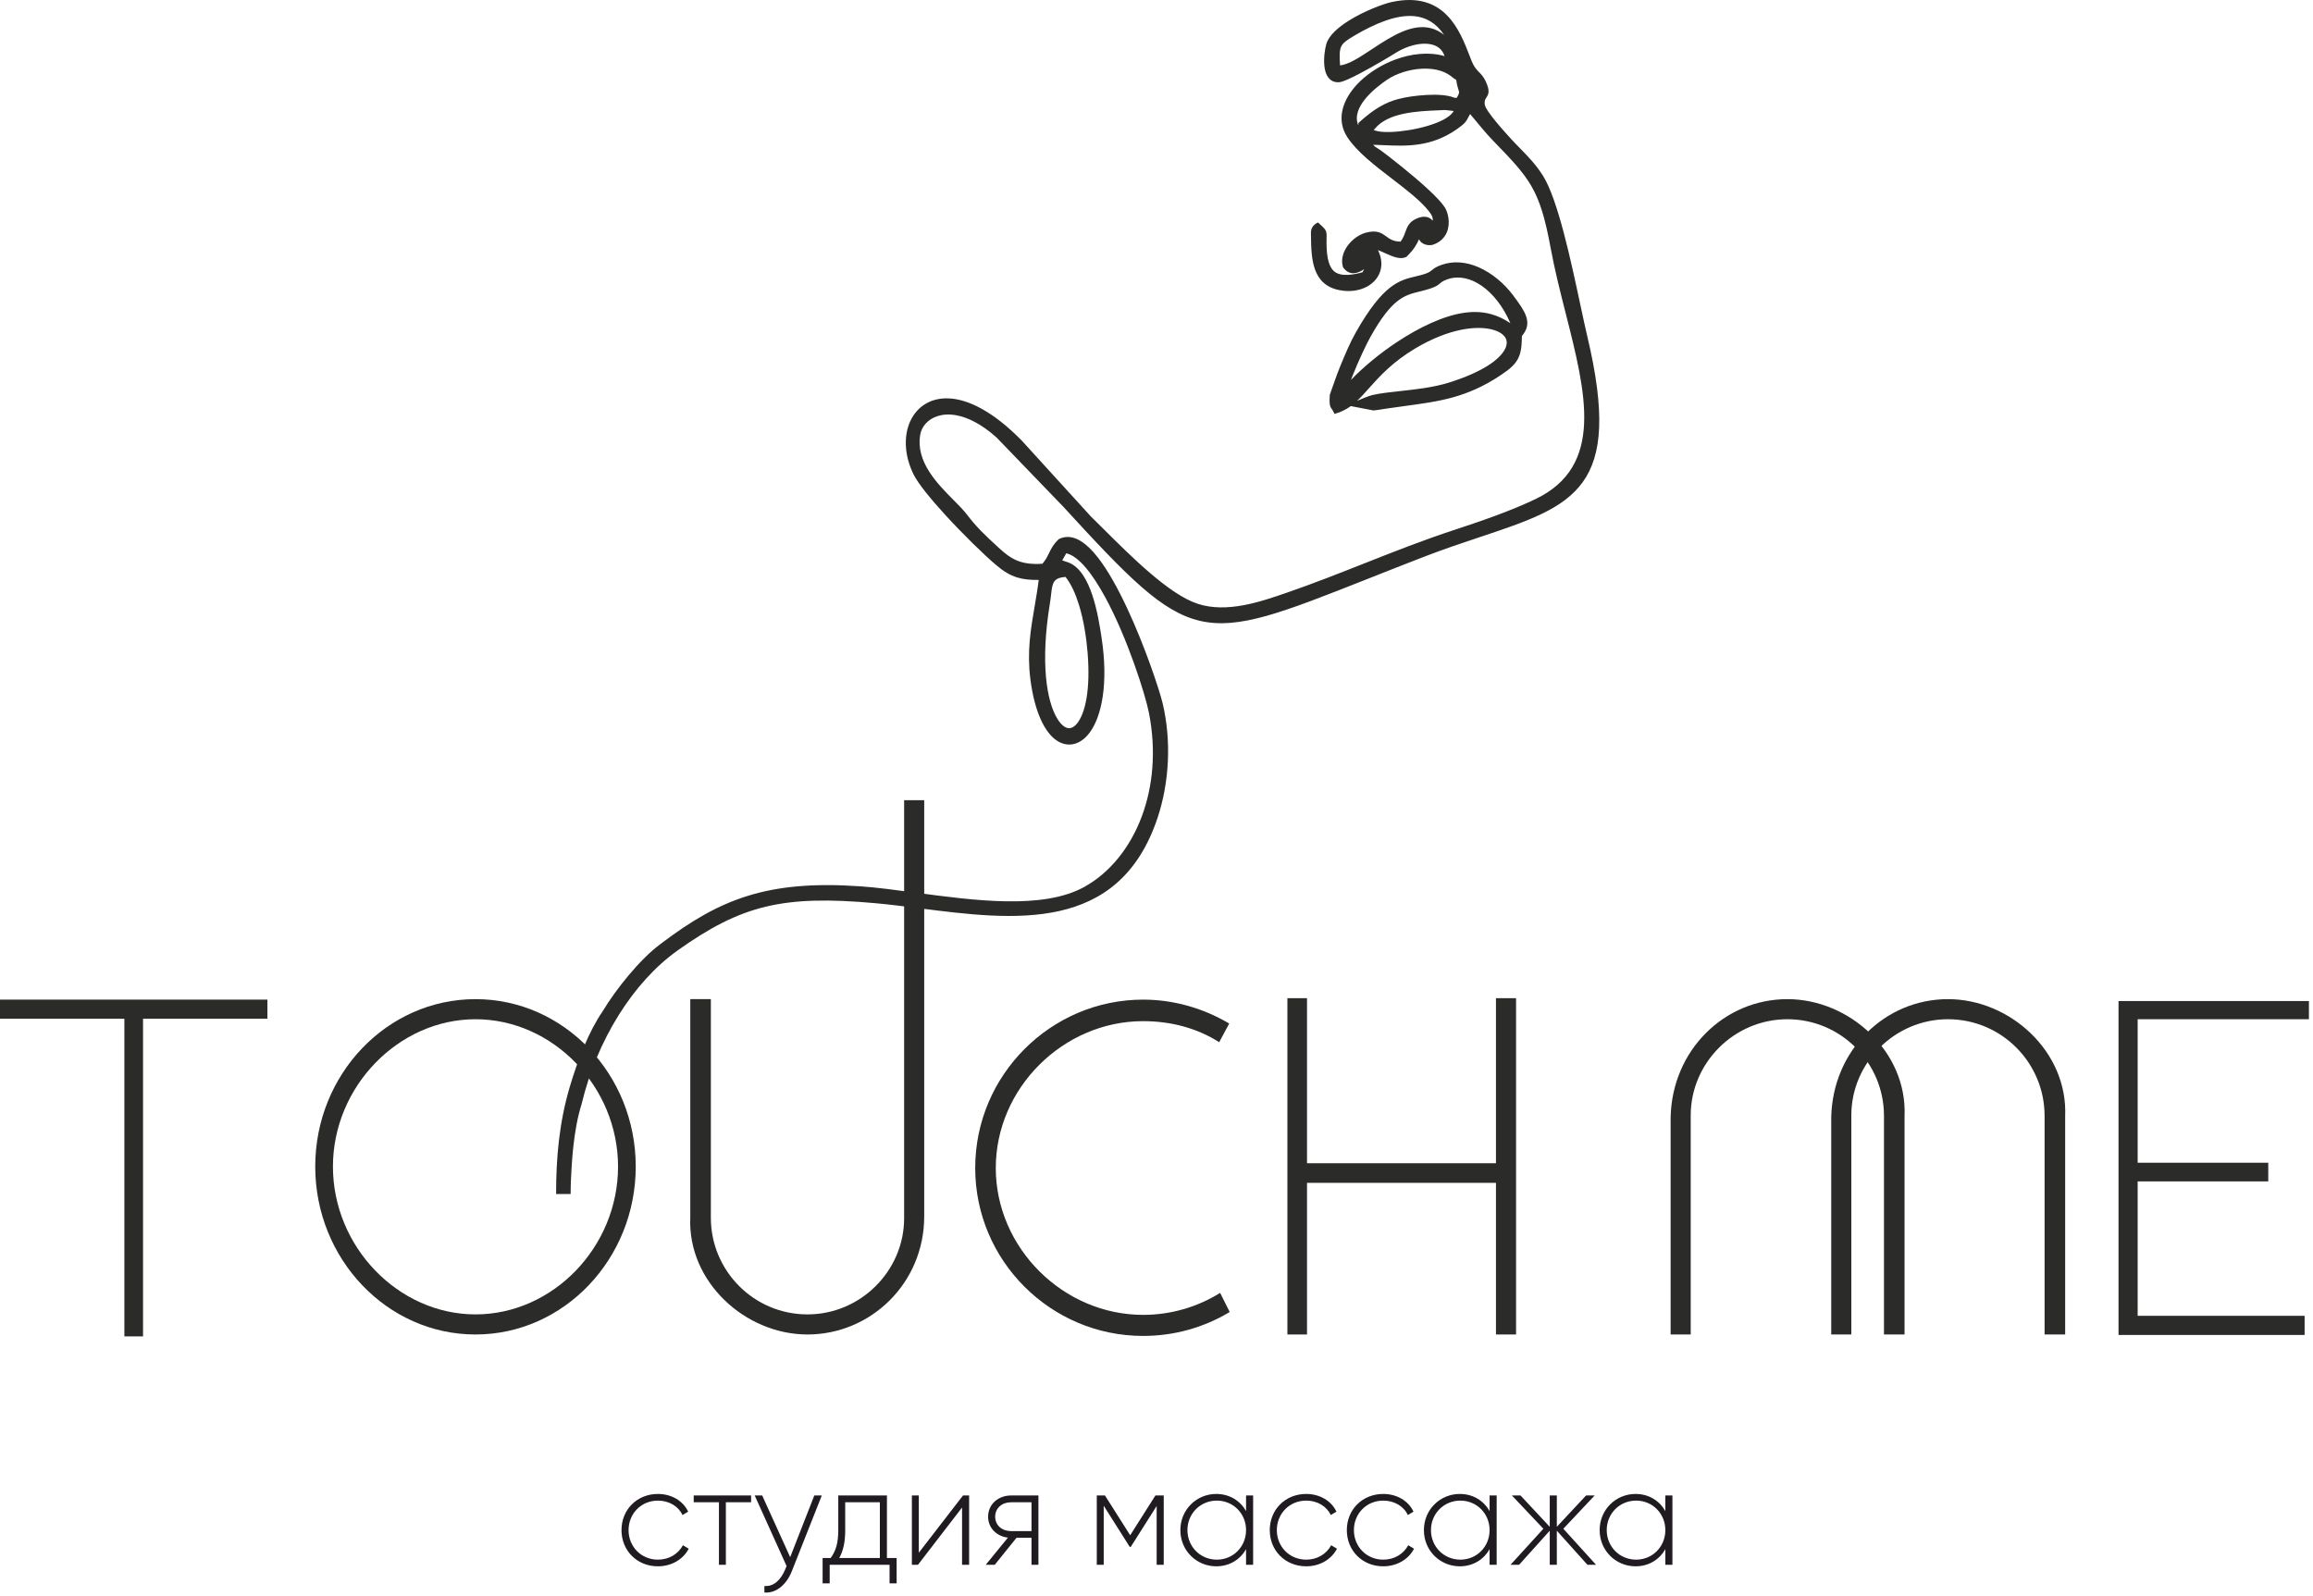
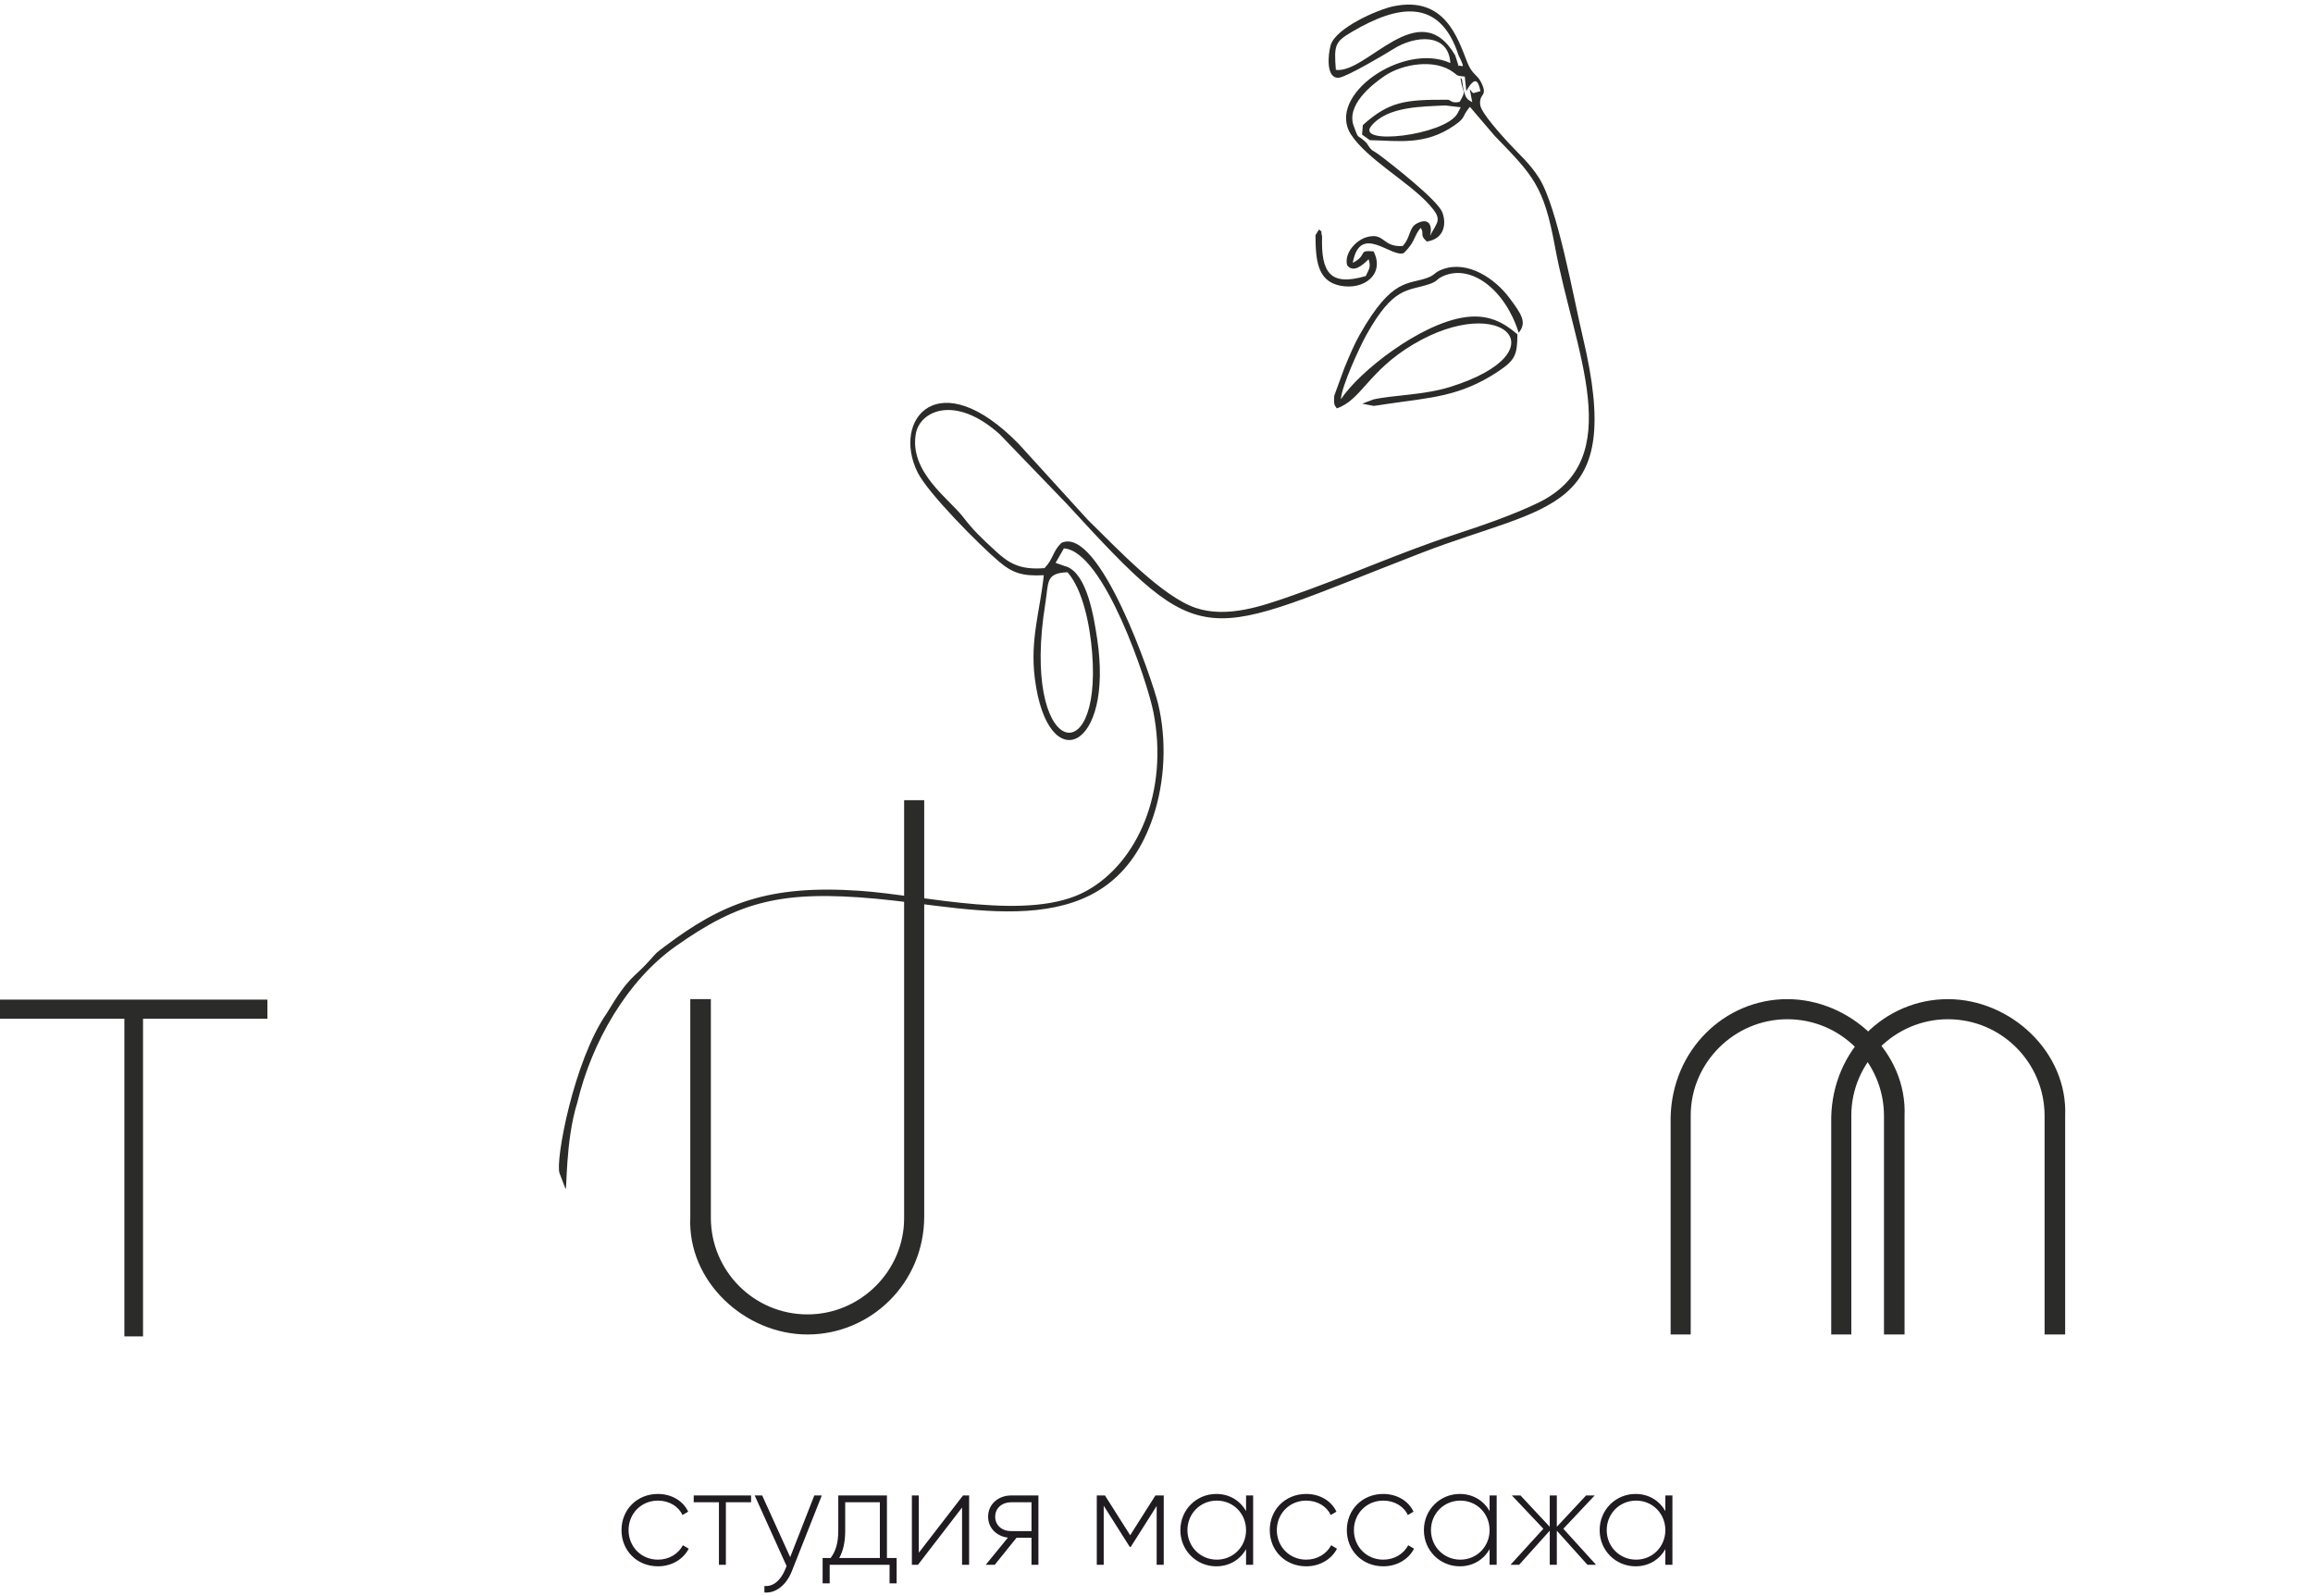
<svg xmlns="http://www.w3.org/2000/svg" width="445" height="307" viewBox="0 0 445 307" fill="none">
  <path fill-rule="evenodd" clip-rule="evenodd" d="M205.379 110.095C208.317 113.438 209.685 120.159 210.117 125.568C211.997 149.111 196.371 145.422 201.11 116.101C201.771 112.017 201.106 110.248 205.379 110.095ZM278.064 20.288L281.032 20.634L280.351 21.925C277.753 26.086 260.714 28.034 263.828 24.226C266.966 20.387 273.812 20.52 278.064 20.288ZM283.249 19.67L283.97 18.876C283.486 20.485 284.222 19.932 283.249 19.67ZM280.617 10.648C282.288 13.982 280.907 12.186 280.64 12.75L279.954 10.623C272.99 -1.219 262.928 14.264 257.006 13.439C256.622 8.576 256.865 8.027 260.174 6.081C268.749 1.034 276.986 -0.614 280.617 10.648ZM275.133 45.346L274.443 46.479C278.113 45.95 278.257 42.722 277.459 40.787C276.508 38.481 268.094 31.853 265.446 29.864C263.942 28.734 264.004 29.264 262.925 27.511C261.105 25.692 261.454 27.08 260.558 24.53C258.691 20.336 264.034 16.196 266.435 14.579C269.793 12.316 276.039 11.228 279.607 13.903C280.535 14.567 280.179 14.583 281.815 14.734L282.099 17.513C282.219 17.351 282.33 17.123 282.416 16.998C282.492 16.885 282.619 16.658 282.709 16.538C283.654 15.279 284.324 15.064 284.822 17.538L283.458 17.918C283.344 17.907 282.823 17.265 282.759 17.108L283.249 19.67C282.494 19.094 281.744 19.416 281.288 15.433C281.255 15.142 281.091 15.111 280.986 14.956C281.377 18.166 282.245 17.167 280.829 19.587C280.109 19.727 280.208 19.724 279.488 19.626L278.665 19.188C270.404 19.161 267.352 19.44 262.197 24.064L262.049 25.899L263.551 26.966C268.828 27.047 274.17 28.088 279.862 24.091C282.127 22.501 281.122 22.57 282.791 20.549L287.556 26.126C294.995 33.804 297.012 35.764 299.162 47.45C302.861 67.558 313.401 88.319 295.841 96.775C291.099 99.059 285.166 101.106 280.067 102.776C269.102 106.368 259.117 110.947 248.05 114.776C242.895 116.56 236.082 118.978 230.072 116.959C223.61 114.788 215.136 105.729 209.259 99.979L195.993 85.41C180.553 69.616 171.475 80.682 176.549 90.898C178.485 94.794 188.271 104.739 192.26 108.094C194.851 110.271 196.76 110.874 200.813 110.662C200.116 117.485 198.131 123.028 199.097 130.572C201.566 149.85 214.362 144.27 211.068 122.789C210.481 118.967 209.217 110.536 205.243 109.022C205.106 108.969 204.947 108.942 204.808 108.892L203.084 108.283L204.686 105.5C212.391 105.999 220.77 131.253 221.893 136.945C224.925 152.31 218.853 165.985 208.989 171.414C198.082 177.419 178.132 172.252 165.399 171.378C147.806 170.171 138.887 173.776 127.834 182.129C126.14 183.409 126.482 183.095 124.951 184.807C121.731 188.409 121.198 187.514 116.714 194.968C110.344 204.157 106.786 223.444 107.652 225.712L108.786 228.68C109.109 229.526 108.723 219.526 111.067 212.134C113.848 200.463 120.633 188.682 129.963 182.071C142.267 173.355 150.454 171.249 168.567 172.904C188.004 174.68 213.502 182.205 221.885 157.052C224.108 150.381 224.5 142.459 222.826 135.468C221.659 130.603 211.512 101.027 204.2 104.446C202.443 106.17 202.734 107.438 200.952 109.303C196.116 109.692 194.015 108.286 191.532 106.004C188.775 103.471 187.251 102.028 185.283 99.456C182.684 96.061 174.87 90.79 176.199 83.427C176.985 79.068 183.695 75.818 192.317 83.528L205.158 96.845C232.223 126.353 230.633 122.918 273.578 106.331C298.176 96.831 312.606 98.912 304.524 64.87C302.754 57.418 299.66 39.903 296.119 34.278C294.306 31.396 292.24 29.682 290.165 27.414C289.116 26.265 284.967 21.764 284.782 20.195C284.5 17.823 286.341 18.7 284.996 15.915C284.221 14.311 283.239 14.399 282.281 11.967C280.446 7.31 277.949 -0.878 268.021 1.221C265.061 1.847 256.986 5.358 256.008 8.7C255.463 10.566 255.099 15.22 257.599 14.947C259.164 14.778 266.757 10.262 267.973 9.487C272.312 6.715 278.701 6.327 279.034 12.126C269.993 8.01 255.002 18.366 259.944 25.915C263.042 30.649 271.029 34.999 274.931 39.327C277.583 42.268 276.627 42.514 275.133 45.346ZM291.938 64.322L291.247 63.755C291.153 63.681 291.011 63.563 290.907 63.483C288.206 61.409 285.398 60.513 281.766 61.044C273.243 62.289 261.543 71.414 257.976 76.815C258.075 74.376 261.586 66.741 262.877 64.431C268.101 55.084 270.726 56.046 274.82 54.715C276.737 54.093 276.174 53.763 277.692 53.102C283.1 50.744 289.612 55.79 292.182 64.017C293.82 62.044 292.738 60.447 290.381 57.297C287.597 53.573 282.371 50.05 277.558 51.8C275.898 52.404 276.178 52.857 274.713 53.412C270.927 54.844 267.886 53.281 261.614 64.358C260.503 66.317 259.585 68.521 258.635 70.828L256.704 76.115C256.56 78.22 256.848 77.923 257.182 78.569C261.943 76.944 263.207 71.414 271.916 66.241C289.08 56.045 300.498 67.694 279.038 74.429C273.948 76.026 267.885 76.009 264.239 76.846L262.083 77.664L264.297 78.09C264.597 78.083 266.308 77.794 266.703 77.735C275.097 76.488 280.836 76.379 288.25 71.448C291.504 69.285 291.906 68.283 291.938 64.322ZM254.358 45.505C253.982 43.965 254.636 44.952 253.759 44.15L253.084 45.25C253.12 49.995 253.421 54.028 257.747 54.942C262.507 55.946 266.501 52.628 264.249 48.355C261.06 48.091 263.271 49.005 260.263 50.566C261.658 42.793 267.725 49.699 270.091 48.679C272.36 46.422 271.878 45.629 273.312 43.832C274.099 44.874 273.059 45.216 274.437 46.38L274.21 45.28L275.133 45.346C275.617 43.449 274.973 41.772 272.64 42.965C270.978 43.816 271.464 45.629 269.851 47.348C265.86 47.519 266.429 44.711 263.037 45.597C260.784 46.186 258.548 48.824 259.185 51.046C260.389 52.568 262.156 51.02 263.306 49.873C263.802 51.435 263.376 51.754 262.761 53.106C255.875 55.128 254.145 52.422 254.358 45.505ZM274.437 46.38L274.443 46.479L275.133 45.346L274.21 45.28L274.437 46.38ZM283.97 18.876C283.486 20.485 284.222 19.932 283.249 19.67L283.97 18.876Z" fill="#2B2B2A" />
-   <path d="M207.604 116.435C206.948 114.292 206.09 112.367 204.993 110.988C202.6 111.173 202.477 112.189 202.228 114.311C202.164 114.864 202.09 115.485 201.969 116.237C200.151 127.478 201.349 134.811 203.375 138.2C204.048 139.325 204.775 139.952 205.459 140.074C206.061 140.181 206.698 139.858 207.282 139.101C208.808 137.125 209.811 132.667 209.25 125.637C209.016 122.693 208.501 119.362 207.604 116.435ZM109.596 209.176C111.168 203.844 113.332 198.333 115.982 194.5C118.458 190.384 122.992 184.681 126.902 181.746L127.311 181.437C132.91 177.205 137.983 174.169 143.909 172.339C149.824 170.512 156.551 169.9 165.457 170.511C168.656 170.729 172.321 171.222 176.18 171.738C187.537 173.26 200.644 175.016 208.572 170.652C213.462 167.961 217.393 163.15 219.664 157.084C221.823 151.314 222.48 144.412 221.04 137.113C220.353 133.629 216.909 122.717 212.575 114.795C210.185 110.427 207.576 107.012 205.143 106.445L204.358 107.811C204.763 107.954 205.145 108.084 205.553 108.21C209.967 109.892 211.297 118.54 211.915 122.565L211.927 122.658C213.289 131.524 211.939 137.82 209.674 140.899C208.79 142.098 207.753 142.85 206.653 143.125C205.502 143.41 204.32 143.179 203.205 142.397C201.013 140.863 199.051 137.043 198.237 130.681C197.559 125.372 198.294 121.076 199.051 116.664C199.336 114.997 199.626 113.311 199.838 111.567C198.21 111.597 196.916 111.463 195.738 111.106C194.305 110.671 193.088 109.924 191.703 108.758C189.42 106.838 185.276 102.803 181.766 98.96C179.029 95.962 176.649 93.052 175.771 91.283C174.065 87.847 173.864 84.293 174.906 81.561C175.485 80.045 176.445 78.772 177.74 77.9C179.032 77.029 180.651 76.561 182.545 76.644C186.248 76.809 191.068 79.128 196.618 84.805L209.869 99.356L212.272 101.737C217.843 107.277 224.917 114.313 230.349 116.136C235.994 118.031 242.54 115.766 247.545 114.035L247.769 113.957C252.768 112.228 257.68 110.287 262.561 108.359C268.22 106.123 273.844 103.9 279.799 101.95C282.326 101.122 285.07 100.198 287.79 99.189C290.486 98.19 293.132 97.117 295.464 95.993C308.679 89.629 305.123 75.623 301.245 60.354C300.186 56.185 299.103 51.92 298.31 47.608C296.235 36.33 294.279 34.313 287.213 27.019C285.705 25.465 284.258 23.604 282.84 21.944C282.668 22.211 282.563 22.419 282.471 22.601C282.121 23.291 281.901 23.724 280.363 24.803C275.337 28.332 270.65 28.125 266.045 27.922L264.197 27.85C264.445 28.173 264.604 28.27 264.871 28.43C265.133 28.592 265.472 28.797 265.969 29.17C267.613 30.404 271.462 33.414 274.39 36.077C276.293 37.807 277.842 39.435 278.264 40.458C278.446 40.902 278.588 41.403 278.662 41.92C278.794 42.837 278.727 43.834 278.341 44.728C277.935 45.658 277.204 46.467 276.022 46.954C275.852 47.024 275.673 47.087 275.486 47.143C274.701 47.236 273.988 47.086 273.377 46.566C273.209 46.377 273.088 46.202 273.002 46.036L272.981 46.082C272.57 46.966 272.152 47.858 270.705 49.296L270.585 49.416L270.437 49.48C269.303 49.969 267.938 49.356 266.459 48.693C266.013 48.492 265.553 48.287 265.103 48.114C265.746 49.408 265.894 50.643 265.663 51.738C265.506 52.487 265.169 53.169 264.693 53.757C264.227 54.329 263.629 54.81 262.936 55.175C261.481 55.941 259.579 56.217 257.572 55.794C255.058 55.264 253.713 53.825 252.991 51.829C252.327 49.992 252.236 47.711 252.218 45.254L252.217 45.005C252.148 44.055 252.526 43.289 253.57 42.798L254.346 43.507C255.04 44.141 255.264 44.547 255.227 45.529C255.129 48.752 255.445 50.957 256.518 52.049C257.496 53.043 259.268 53.172 262.145 52.38L262.438 51.778C262.177 51.96 261.908 52.123 261.633 52.25C260.541 52.755 259.43 52.752 258.507 51.585L258.396 51.444L258.328 51.202C257.971 49.836 258.437 48.387 259.325 47.202C260.173 46.068 261.429 45.151 262.707 44.785L262.814 44.756C264.952 44.2 265.808 44.824 266.786 45.54C267.386 45.979 268.056 46.468 269.448 46.487C269.909 45.901 270.136 45.281 270.343 44.718C270.717 43.696 271.045 42.808 272.246 42.192C272.887 41.863 273.455 41.71 273.945 41.698C274.561 41.684 275.056 41.883 275.429 42.239L275.63 42.461C275.748 41.813 275.423 41.172 274.287 39.91C272.662 38.108 270.266 36.27 267.829 34.402C264.485 31.837 261.063 29.213 259.217 26.393C258.172 24.797 257.904 23.088 258.229 21.395C258.624 19.324 259.923 17.299 261.754 15.564C263.544 13.87 265.858 12.435 268.336 11.5C271.473 10.317 274.903 9.925 277.922 10.793C277.82 10.482 277.69 10.208 277.536 9.967C277.164 9.383 276.631 8.978 275.999 8.731C275.321 8.465 274.522 8.37 273.671 8.418C271.952 8.517 270.048 9.193 268.441 10.219C267.662 10.716 264.322 12.716 261.586 14.156C259.905 15.04 258.397 15.737 257.692 15.813C257.346 15.85 257.025 15.822 256.732 15.736C256.069 15.542 255.601 15.094 255.285 14.484C255.024 13.975 254.869 13.353 254.797 12.695C254.637 11.224 254.882 9.467 255.176 8.46C255.648 6.842 257.408 5.273 259.53 3.952C262.405 2.162 266.036 0.753 267.846 0.37C277.923 -1.759 280.84 5.813 282.768 10.816L283.092 11.652C283.576 12.876 284.067 13.378 284.526 13.846C284.966 14.296 285.387 14.723 285.78 15.537L285.8 15.577L285.845 15.675C286.739 17.587 286.36 18.164 285.905 18.858C285.747 19.104 285.564 19.383 285.648 20.093C285.796 21.349 289.588 25.496 290.717 26.733L290.806 26.826C291.337 27.41 291.922 28.007 292.5 28.596C294.017 30.145 295.496 31.652 296.857 33.816C299.715 38.357 302.233 50.151 304.049 58.658C304.542 60.963 304.983 63.026 305.373 64.67C312.362 94.106 302.95 97.246 284.706 103.331C281.39 104.437 277.768 105.646 273.893 107.142C270.239 108.553 266.525 110.024 263.146 111.361C230.467 124.295 229.504 124.675 204.519 97.434L191.705 84.145C188.821 81.573 186.187 80.289 183.957 79.887C182.616 79.645 181.425 79.728 180.424 80.038C179.455 80.339 178.662 80.857 178.086 81.501C177.545 82.105 177.19 82.825 177.055 83.58C176.113 88.804 180.327 93.05 183.453 96.199C184.45 97.203 185.345 98.106 185.975 98.929C186.937 100.185 187.79 101.167 188.736 102.14C189.685 103.115 190.749 104.104 192.123 105.365C193.295 106.442 194.371 107.311 195.688 107.849C196.936 108.361 198.451 108.595 200.547 108.461C201.18 107.738 201.489 107.097 201.791 106.472C202.197 105.629 202.595 104.804 203.592 103.827L203.697 103.724L203.834 103.66C204.072 103.549 204.317 103.463 204.561 103.405C206.76 102.878 209.009 104.442 211.155 107.169C213.136 109.682 215.091 113.241 216.849 117.001C220.355 124.502 223.096 132.864 223.672 135.268C224.523 138.821 224.852 142.61 224.69 146.351C224.525 150.137 223.853 153.892 222.71 157.326C215.277 179.627 195.049 177.051 176.938 174.747C174.046 174.38 171.206 174.018 168.49 173.77C159.529 172.951 153.037 173.059 147.289 174.444C141.563 175.823 136.527 178.488 130.466 182.781C126.048 185.909 122.206 190.237 119.105 195.172C115.793 200.44 113.33 206.401 111.916 212.335L111.899 212.397C110.287 217.482 109.989 223.869 109.847 226.937C109.804 227.878 109.788 228.766 109.788 229.711H106.988C106.988 222.691 107.583 216.034 109.596 209.176ZM279.671 21.352L278.034 21.162L276.713 21.222C272.642 21.395 267.068 21.636 264.503 24.775C264.375 24.936 264.295 24.959 264.303 24.977C264.339 25.061 264.626 25.155 265.087 25.249C265.76 25.384 266.67 25.426 267.714 25.385C271.981 25.213 278.199 23.69 279.602 21.482L279.671 21.352ZM267.003 7.522C270.653 5.375 274.437 4.028 277.835 6.716C276.287 4.423 274.347 3.336 272.164 3.114C268.793 2.77 264.757 4.392 260.613 6.83C259.127 7.705 258.334 8.25 258.006 9.011C257.697 9.728 257.69 10.787 257.816 12.584C259.486 12.412 261.643 10.987 263.94 9.469C264.923 8.819 265.933 8.151 267.003 7.522ZM262.577 19.13C261.372 20.643 260.605 22.402 261.32 24.104L261.357 23.652L261.618 23.418C264.306 21.006 266.463 19.723 269.045 19.042C271.646 18.355 277.326 17.749 279.756 18.786L280.132 18.829L280.277 18.809C280.795 17.896 280.762 17.79 280.628 17.378C280.494 16.961 280.304 16.369 280.16 15.351C279.932 15.261 279.771 15.132 279.505 14.919L279.086 14.599C277.617 13.497 275.597 13.114 273.542 13.219C271.087 13.345 268.61 14.166 266.923 15.302C265.767 16.078 263.908 17.458 262.577 19.13ZM286.917 60.45C288.208 60.809 289.413 61.393 290.579 62.178L290.517 62.033C289.17 58.942 287.228 56.489 285.073 54.991C283.01 53.558 280.753 53.016 278.67 53.666C278.457 53.73 278.247 53.809 278.039 53.899C277.49 54.138 277.276 54.322 277.075 54.497C276.687 54.83 276.327 55.141 275.09 55.542C274.382 55.773 273.722 55.936 273.087 56.092C270.19 56.807 267.805 57.395 263.637 64.853C262.892 66.189 261.387 69.349 260.248 72.224L259.909 73.101C262.203 70.702 265.339 68.077 268.741 65.823C272.963 63.023 277.627 60.77 281.644 60.183C283.579 59.901 285.308 60 286.917 60.45ZM257.276 79.457L256.996 79.552L256.754 79.634L256.409 78.969C256.369 78.89 256.317 78.821 256.271 78.759C255.927 78.299 255.705 78 255.837 76.058L255.845 75.935C256.489 74.163 257.122 72.228 257.832 70.499C258.306 69.344 258.775 68.212 259.271 67.11C259.768 66.001 260.289 64.933 260.858 63.93C266.115 54.647 269.259 53.906 272.391 53.168C273.064 53.01 273.739 52.85 274.407 52.598C274.98 52.382 275.229 52.181 275.48 51.979C275.867 51.666 276.264 51.346 277.262 50.983C279.662 50.111 282.136 50.414 284.4 51.385C287.077 52.532 289.471 54.626 291.079 56.776C292.299 58.409 293.193 59.645 293.599 60.817C294.066 62.165 293.892 63.316 292.849 64.573L292.802 64.629C292.776 66.57 292.637 67.838 292.079 68.948C291.486 70.129 290.487 71.006 288.731 72.174C282.228 76.499 277.024 77.203 270.313 78.108C269.254 78.251 268.147 78.401 266.829 78.596L266.351 78.67C265.669 78.779 264.604 78.952 264.317 78.959L264.22 78.962L259.877 78.126C259.154 78.654 258.37 79.084 257.46 79.394L257.276 79.457ZM263.403 74.664C262.596 75.567 261.859 76.393 261.093 77.11C261.938 76.79 263.266 76.175 264.046 75.998C265.524 75.659 267.364 75.458 269.372 75.24C272.375 74.914 275.772 74.543 278.779 73.6C285.198 71.586 288.524 69.189 289.561 67.135C289.97 66.321 289.974 65.587 289.639 65.002C289.266 64.349 288.486 63.816 287.38 63.481C284.217 62.52 278.731 63.205 272.359 66.99C267.887 69.646 265.416 72.412 263.403 74.664Z" fill="#2B2B2A" />
  <path d="M51.447 192.314H0V195.995H23.929V257.105H27.518V195.995H51.447V192.314Z" fill="#2B2B2A" />
-   <path d="M91.48 192.222C74.454 192.222 60.648 206.672 60.648 224.434C60.648 242.197 74.454 256.738 91.48 256.738C108.507 256.738 122.311 242.197 122.311 224.434C122.311 206.672 108.507 192.222 91.48 192.222ZM91.48 252.873C76.662 252.873 64.054 239.896 64.054 224.434C64.054 209.064 76.662 196.088 91.48 196.088C106.39 196.088 118.906 209.064 118.906 224.434C118.906 239.896 106.39 252.873 91.48 252.873Z" fill="#2B2B2A" />
  <path d="M177.81 234.005V153.945H173.945V234.373C173.945 244.496 165.57 252.873 155.354 252.873C145.045 252.873 136.762 244.498 136.762 234.282V192.222H132.805V234.19C132.252 246.615 143.389 256.738 155.354 256.738C167.502 256.738 177.81 246.893 177.81 234.005Z" fill="#2B2B2A" />
-   <path d="M219.925 192.315C202.162 192.315 187.621 206.856 187.621 224.711C187.621 242.566 202.162 257.016 219.925 257.016C225.815 257.016 231.522 255.451 236.583 252.414L234.743 248.732C230.325 251.494 225.171 252.965 219.925 252.965C204.555 252.965 191.579 240.081 191.579 224.711C191.579 209.341 204.555 196.457 219.925 196.457C225.171 196.457 230.233 197.745 234.559 200.506L236.491 196.917C231.522 193.972 225.815 192.315 219.925 192.315Z" fill="#2B2B2A" />
-   <path d="M291.676 256.738V192.038H287.811V223.79H251.458V192.038H247.684V256.738H251.458V227.563H287.811V256.738H291.676Z" fill="#2B2B2A" />
  <path d="M321.414 214.954V256.738H325.279V214.587C325.279 204.462 333.654 196.087 343.87 196.087C354.178 196.087 362.461 204.462 362.461 214.678V256.738H366.419V214.77C366.971 202.345 355.835 192.222 343.87 192.222C331.722 192.222 321.69 202.07 321.414 214.954Z" fill="#2B2B2A" />
  <path d="M352.312 214.954V256.738H356.178V214.587C356.178 204.462 364.553 196.087 374.769 196.087C385.077 196.087 393.36 204.462 393.36 214.678V256.738H397.318V214.77C397.87 202.345 386.734 192.222 374.769 192.222C362.621 192.222 352.589 202.07 352.312 214.954Z" fill="#2B2B2A" />
-   <path d="M444.216 196.085V192.588H407.586V256.828H443.387V253.146H411.267V227.285H436.393V223.696H411.267V196.085H444.216Z" fill="#2B2B2A" />
  <path d="M126.584 301.337C129.197 301.337 131.437 300.004 132.504 297.95L131.384 297.284C130.504 298.937 128.744 300.057 126.584 300.057C123.357 300.057 120.93 297.55 120.93 294.377C120.93 291.204 123.357 288.697 126.584 288.697C128.717 288.697 130.53 289.79 131.304 291.47L132.397 290.83C131.437 288.75 129.197 287.417 126.584 287.417C122.557 287.417 119.57 290.43 119.57 294.377C119.57 298.324 122.557 301.337 126.584 301.337ZM144.504 287.71H133.464V289.017H138.317V301.044H139.65V289.017H144.504V287.71ZM156.664 287.71L152.024 299.577L146.637 287.71H145.197L151.33 301.284L151.037 302.004C150.211 303.95 148.85 305.284 147.064 305.124V306.377C149.357 306.564 151.33 304.83 152.344 302.27L158.104 287.71H156.664ZM170.637 299.737V287.71H161.277V294.377C161.277 297.017 160.744 298.457 159.811 299.737H158.264V304.617H159.624V301.044H171.144V304.617H172.504V299.737H170.637ZM161.464 299.737C162.211 298.377 162.61 296.75 162.61 294.377V289.017H169.277V299.737H161.464ZM185.277 287.71L176.771 298.724V287.71H175.437V301.044H176.611L185.091 290.03V301.044H186.451V287.71H185.277ZM199.784 287.71H194.504C192.131 287.71 190.104 289.337 190.104 291.79C190.104 294.03 191.811 295.577 193.917 295.817L189.651 301.044H191.384L195.571 295.844H198.451V301.044H199.784V287.71ZM194.504 294.564C192.824 294.564 191.464 293.497 191.464 291.79C191.464 290.11 192.824 289.017 194.504 289.017H198.451V294.564H194.504ZM223.891 287.71H222.291L217.437 295.364L212.584 287.71H211.011V301.044H212.344V289.684L217.357 297.604H217.544L222.531 289.737V301.044H223.891V287.71ZM239.731 287.71V290.724C238.611 288.724 236.557 287.417 233.997 287.417C230.211 287.417 227.091 290.43 227.091 294.377C227.091 298.324 230.211 301.337 233.997 301.337C236.557 301.337 238.611 300.03 239.731 298.03V301.044H241.091V287.71H239.731ZM234.104 300.057C230.931 300.057 228.451 297.55 228.451 294.377C228.451 291.204 230.931 288.697 234.104 288.697C237.277 288.697 239.731 291.204 239.731 294.377C239.731 297.55 237.277 300.057 234.104 300.057ZM251.304 301.337C253.918 301.337 256.158 300.004 257.224 297.95L256.104 297.284C255.224 298.937 253.464 300.057 251.304 300.057C248.078 300.057 245.651 297.55 245.651 294.377C245.651 291.204 248.078 288.697 251.304 288.697C253.438 288.697 255.251 289.79 256.024 291.47L257.118 290.83C256.158 288.75 253.918 287.417 251.304 287.417C247.278 287.417 244.291 290.43 244.291 294.377C244.291 298.324 247.278 301.337 251.304 301.337ZM266.131 301.337C268.744 301.337 270.984 300.004 272.051 297.95L270.931 297.284C270.051 298.937 268.291 300.057 266.131 300.057C262.904 300.057 260.478 297.55 260.478 294.377C260.478 291.204 262.904 288.697 266.131 288.697C268.264 288.697 270.078 289.79 270.851 291.47L271.944 290.83C270.984 288.75 268.744 287.417 266.131 287.417C262.104 287.417 259.118 290.43 259.118 294.377C259.118 298.324 262.104 301.337 266.131 301.337ZM286.584 287.71V290.724C285.464 288.724 283.411 287.417 280.851 287.417C277.064 287.417 273.945 290.43 273.945 294.377C273.945 298.324 277.064 301.337 280.851 301.337C283.411 301.337 285.464 300.03 286.584 298.03V301.044H287.945V287.71H286.584ZM280.958 300.057C277.784 300.057 275.304 297.55 275.304 294.377C275.304 291.204 277.784 288.697 280.958 288.697C284.131 288.697 286.584 291.204 286.584 294.377C286.584 297.55 284.131 300.057 280.958 300.057ZM307.065 301.044L300.772 294.11L306.798 287.71H305.145L299.518 293.737V287.71H298.158V293.737L292.531 287.71H290.878L296.932 294.11L290.611 301.044H292.264L298.158 294.484V301.044H299.518V294.484L305.411 301.044H307.065ZM320.398 287.71V290.724C319.278 288.724 317.225 287.417 314.665 287.417C310.878 287.417 307.758 290.43 307.758 294.377C307.758 298.324 310.878 301.337 314.665 301.337C317.225 301.337 319.278 300.03 320.398 298.03V301.044H321.758V287.71H320.398ZM314.771 300.057C311.598 300.057 309.118 297.55 309.118 294.377C309.118 291.204 311.598 288.697 314.771 288.697C317.944 288.697 320.398 291.204 320.398 294.377C320.398 297.55 317.944 300.057 314.771 300.057Z" fill="#1F1B20" />
</svg>